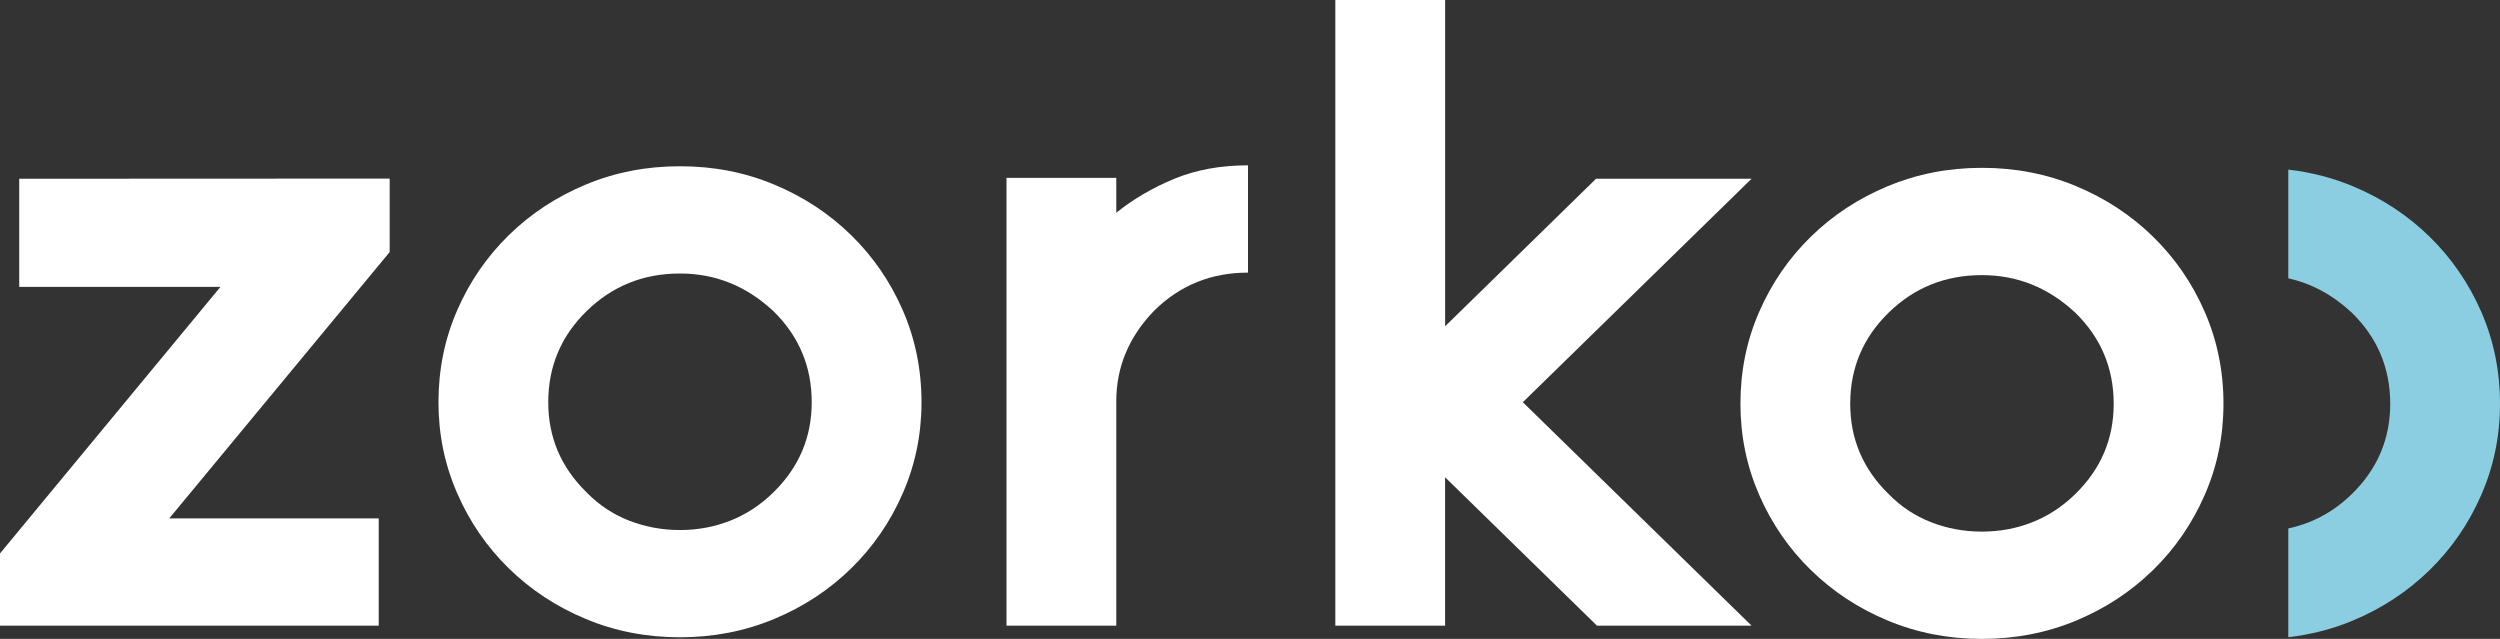
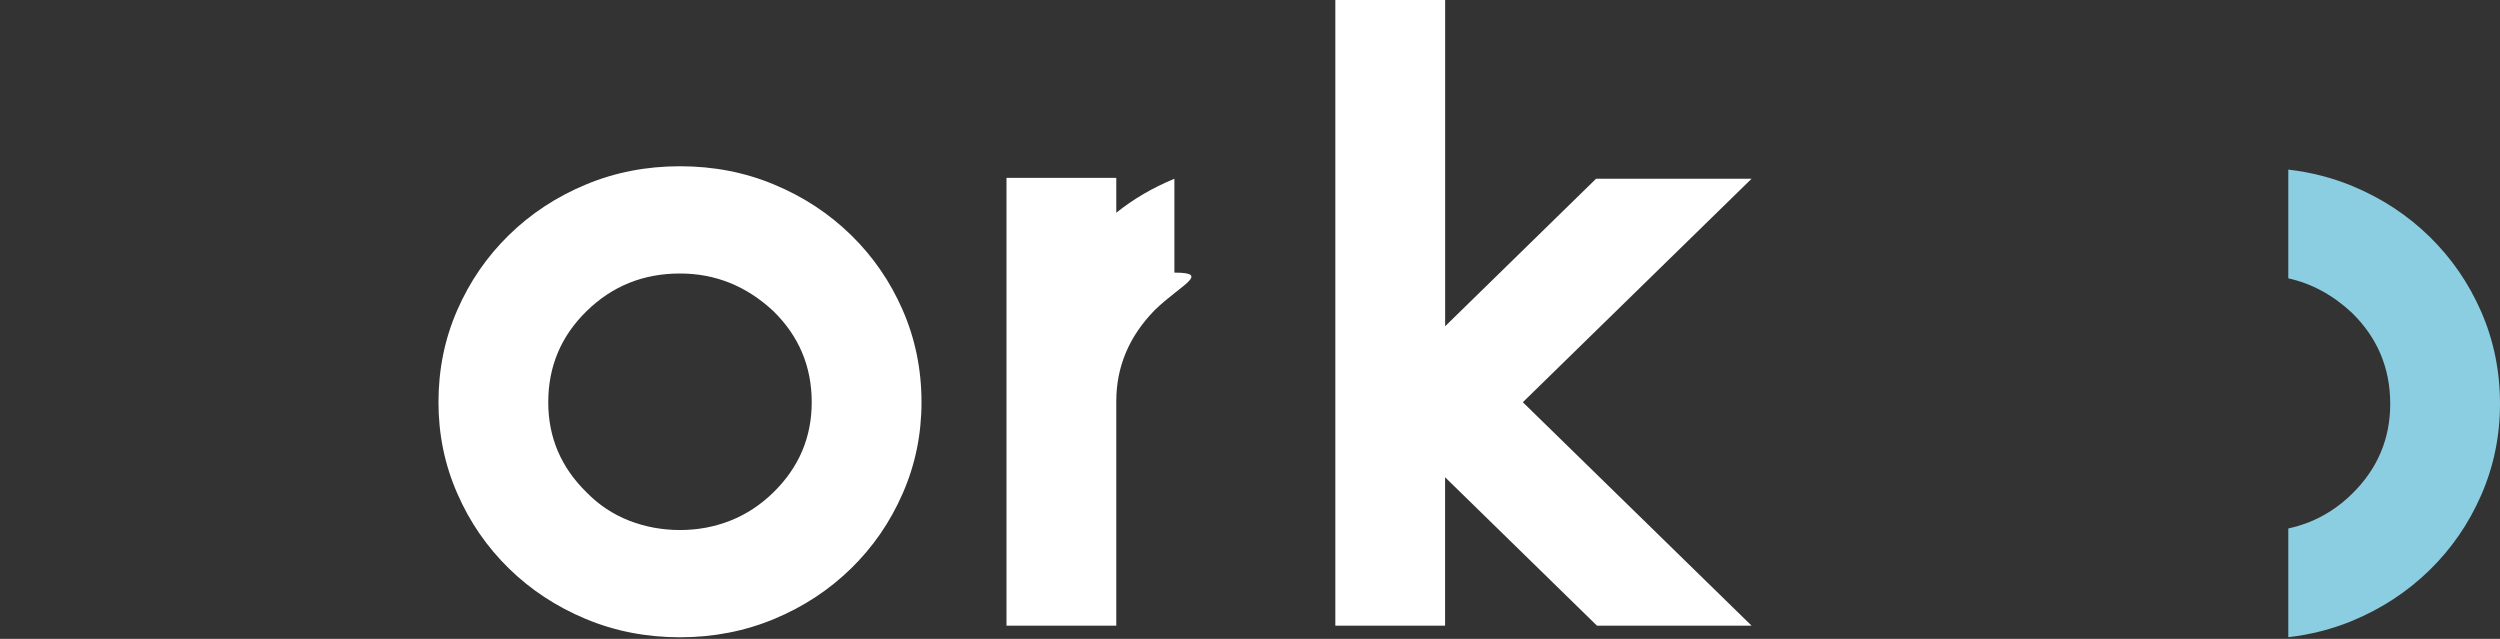
<svg xmlns="http://www.w3.org/2000/svg" width="90" height="23" viewBox="0 0 90 23" fill="none">
  <rect x="0" y="0" width="90" height="23" fill="#333333" stroke="none" />
-   <path d="M14.028 9.074L6.092 18.663H13.634V22.523H2.898H0V19.924L7.936 10.328H0.692V6.435L14.028 6.429V9.074Z" fill="white" />
  <path d="M24.48 5.985C25.687 5.985 26.818 6.204 27.872 6.645C28.926 7.084 29.848 7.69 30.638 8.462C31.428 9.234 32.049 10.135 32.498 11.165C32.947 12.195 33.174 13.3 33.174 14.48C33.174 15.639 32.949 16.732 32.498 17.762C32.049 18.792 31.428 19.693 30.638 20.465C29.848 21.237 28.926 21.843 27.872 22.282C26.818 22.721 25.687 22.942 24.48 22.942C23.272 22.942 22.141 22.723 21.087 22.282C20.033 21.843 19.111 21.237 18.321 20.465C17.531 19.693 16.91 18.792 16.461 17.762C16.01 16.732 15.785 15.639 15.785 14.48C15.785 13.3 16.01 12.195 16.461 11.165C16.91 10.135 17.531 9.234 18.321 8.462C19.111 7.69 20.033 7.084 21.087 6.645C22.141 6.204 23.272 5.985 24.48 5.985ZM24.48 9.846C23.161 9.846 22.042 10.297 21.12 11.198C20.198 12.099 19.737 13.192 19.737 14.48C19.737 15.747 20.198 16.828 21.12 17.729C21.56 18.18 22.07 18.517 22.651 18.744C23.232 18.969 23.841 19.081 24.48 19.081C25.116 19.081 25.719 18.969 26.29 18.744C26.861 18.519 27.378 18.18 27.839 17.729C28.761 16.828 29.222 15.745 29.222 14.48C29.222 13.192 28.761 12.099 27.839 11.198C26.871 10.297 25.752 9.846 24.48 9.846Z" fill="white" />
-   <path d="M42.278 6.435C43.056 6.114 43.941 5.952 44.928 5.952V9.814C43.61 9.814 42.491 10.264 41.569 11.165C40.647 12.108 40.186 13.204 40.186 14.447V22.523H36.234V14.447V6.403H40.186V7.658C40.8 7.165 41.498 6.757 42.278 6.435Z" fill="white" />
+   <path d="M42.278 6.435V9.814C43.61 9.814 42.491 10.264 41.569 11.165C40.647 12.108 40.186 13.204 40.186 14.447V22.523H36.234V14.447V6.403H40.186V7.658C40.8 7.165 41.498 6.757 42.278 6.435Z" fill="white" />
  <path d="M54.822 14.48L63.056 22.523H57.49L52.023 17.181V22.523H48.072V0H52.025V11.745L57.458 6.435H63.056L54.822 14.48Z" fill="white" />
-   <path d="M71.35 6.042C72.558 6.042 73.689 6.262 74.743 6.703C75.797 7.142 76.719 7.748 77.509 8.52C78.299 9.292 78.92 10.193 79.369 11.223C79.818 12.253 80.045 13.357 80.045 14.537C80.045 15.696 79.82 16.79 79.369 17.82C78.918 18.85 78.299 19.75 77.509 20.522C76.719 21.294 75.797 21.901 74.743 22.34C73.689 22.779 72.558 23 71.35 23C70.142 23 69.012 22.78 67.958 22.34C66.903 21.901 65.981 21.294 65.192 20.522C64.401 19.75 63.781 18.85 63.332 17.82C62.882 16.79 62.656 15.696 62.656 14.537C62.656 13.357 62.88 12.253 63.332 11.223C63.781 10.193 64.401 9.292 65.192 8.52C65.981 7.748 66.903 7.142 67.958 6.703C69.012 6.264 70.142 6.042 71.35 6.042ZM71.35 9.904C70.032 9.904 68.913 10.354 67.991 11.255C67.069 12.156 66.608 13.25 66.608 14.537C66.608 15.804 67.069 16.886 67.991 17.787C68.43 18.237 68.941 18.574 69.522 18.801C70.103 19.027 70.712 19.138 71.35 19.138C71.987 19.138 72.59 19.027 73.161 18.801C73.732 18.576 74.248 18.237 74.709 17.787C75.632 16.886 76.093 15.802 76.093 14.537C76.093 13.25 75.632 12.156 74.709 11.255C73.742 10.354 72.623 9.904 71.35 9.904Z" fill="white" />
  <path d="M89.324 11.223C88.873 10.193 88.254 9.292 87.464 8.52C86.674 7.748 85.752 7.142 84.698 6.703C83.963 6.397 83.189 6.199 82.379 6.106V10.02C83.219 10.207 83.979 10.617 84.665 11.256C85.587 12.156 86.048 13.25 86.048 14.538C86.048 15.804 85.587 16.886 84.665 17.787C84.204 18.238 83.688 18.575 83.116 18.802C82.876 18.896 82.63 18.969 82.379 19.025V22.939C83.189 22.846 83.963 22.648 84.698 22.342C85.752 21.903 86.674 21.296 87.464 20.524C88.254 19.753 88.875 18.852 89.324 17.822C89.773 16.792 90 15.698 90 14.54C90 13.358 89.773 12.253 89.324 11.223Z" fill="#8CCEE1" />
</svg>